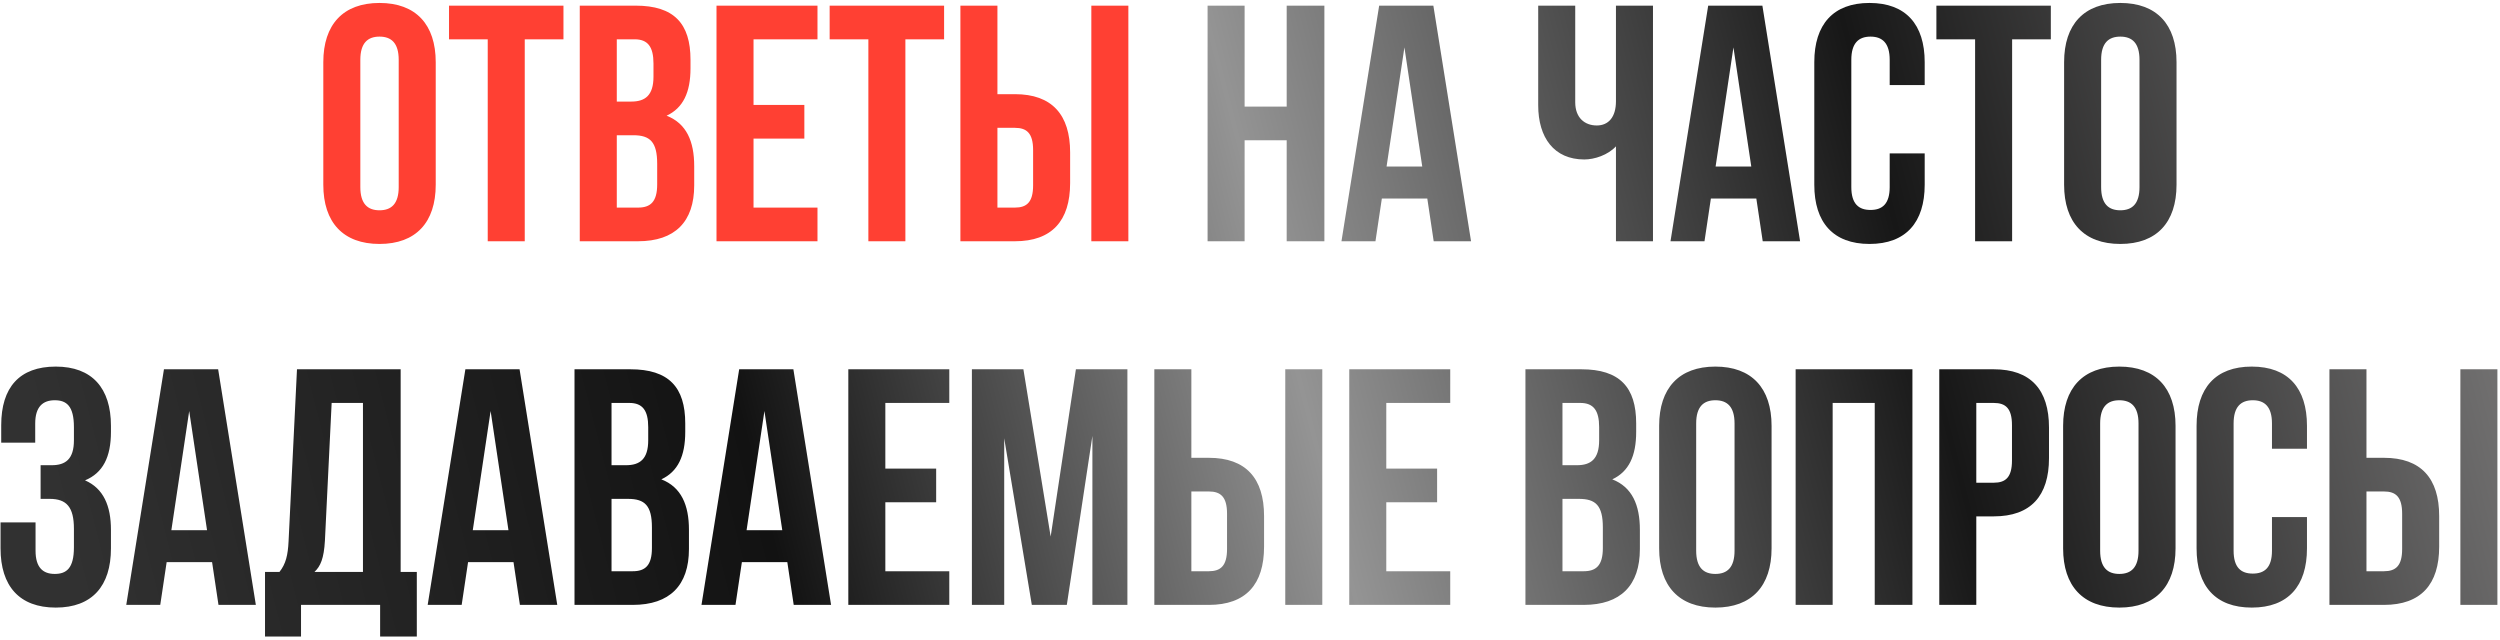
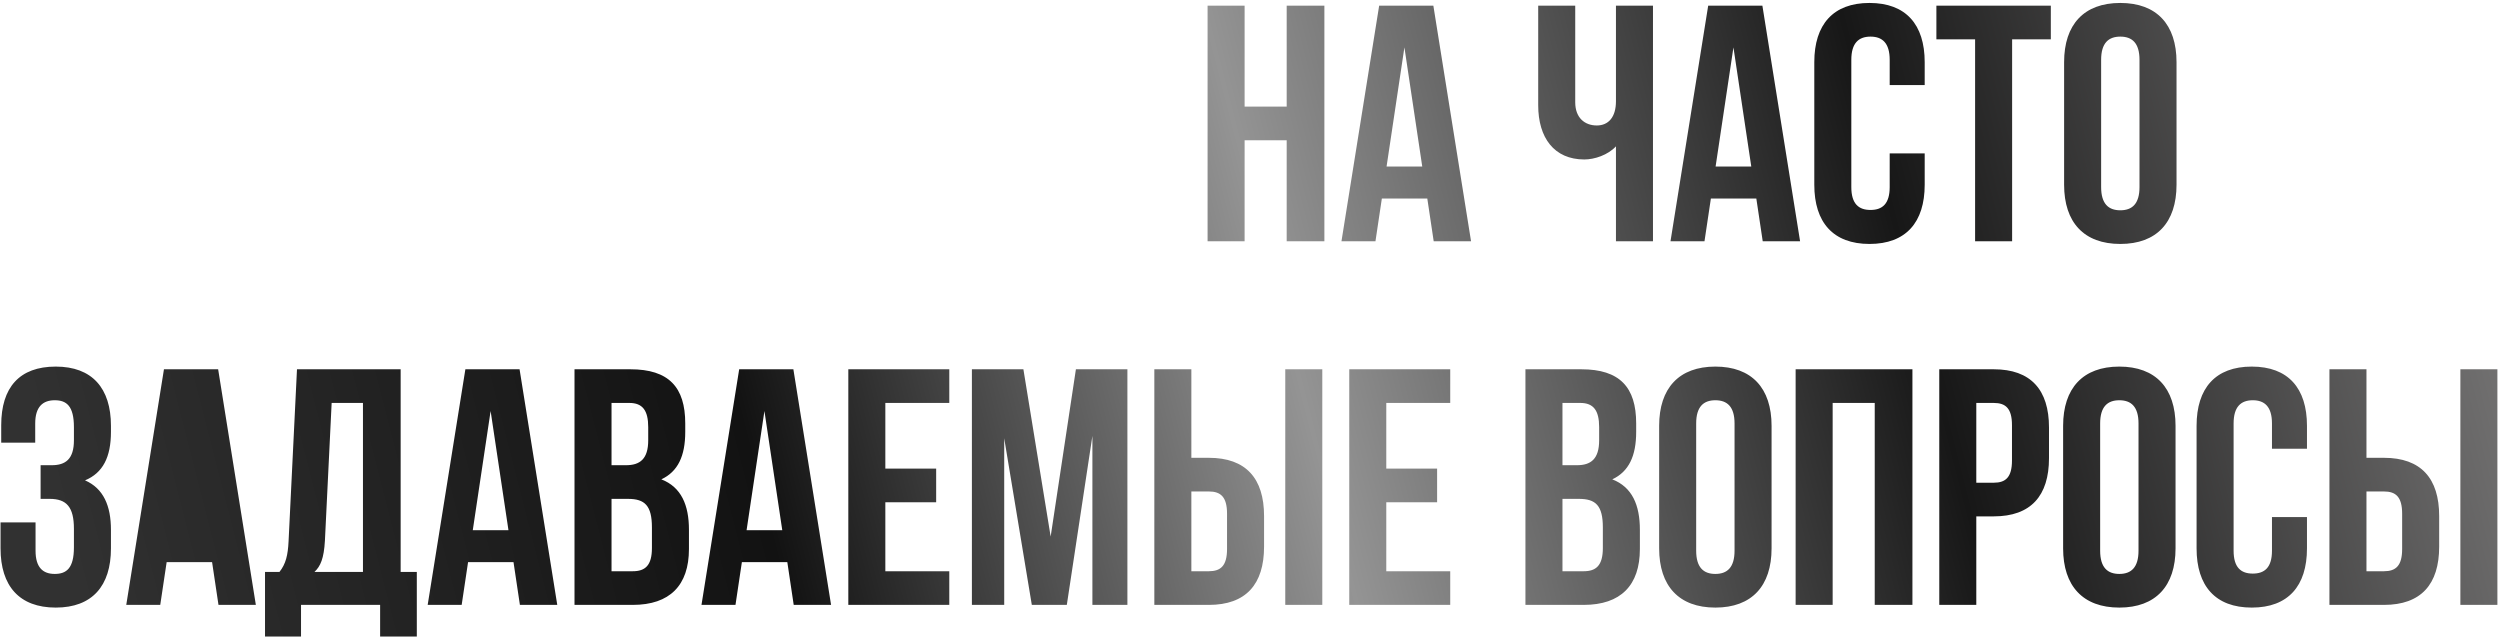
<svg xmlns="http://www.w3.org/2000/svg" width="715" height="183" viewBox="0 0 715 183" fill="none">
-   <path d="M103.055 17.113V53.501C103.055 58.315 105.173 60.144 108.542 60.144C111.911 60.144 114.029 58.315 114.029 53.501V17.113C114.029 12.3 111.911 10.471 108.542 10.471C105.173 10.471 103.055 12.3 103.055 17.113ZM92.466 52.828V17.787C92.466 7.006 98.145 0.845 108.542 0.845C118.939 0.845 124.618 7.006 124.618 17.787V52.828C124.618 63.609 118.939 69.77 108.542 69.77C98.145 69.77 92.466 63.609 92.466 52.828ZM128.419 11.241V1.615H161.149V11.241H150.079V69H139.49V11.241H128.419ZM181.793 1.615C192.767 1.615 197.484 6.717 197.484 17.113V19.52C197.484 26.451 195.366 30.879 190.649 33.093C196.329 35.307 198.543 40.409 198.543 47.533V53.02C198.543 63.417 193.056 69 182.467 69H165.813V1.615H181.793ZM181.119 38.677H176.402V59.373H182.467C186.028 59.373 187.954 57.737 187.954 52.731V46.859C187.954 40.602 185.932 38.677 181.119 38.677ZM181.504 11.241H176.402V29.05H180.541C184.488 29.05 186.895 27.317 186.895 21.927V18.172C186.895 13.359 185.258 11.241 181.504 11.241ZM215.51 11.241V30.013H230.045V39.639H215.51V59.373H233.8V69H204.92V1.615H233.8V11.241H215.51ZM237.281 11.241V1.615H270.011V11.241H258.941V69H248.352V11.241H237.281ZM290.27 69H274.675V1.615H285.264V26.932H290.27C300.859 26.932 306.057 32.804 306.057 43.586V52.346C306.057 63.128 300.859 69 290.27 69ZM285.264 59.373H290.27C293.639 59.373 295.468 57.833 295.468 53.02V42.912C295.468 38.099 293.639 36.559 290.27 36.559H285.264V59.373ZM322.711 69H312.122V1.615H322.711V69Z" fill="#FF4033" />
-   <path d="M355.958 40.121V69H345.369V1.615H355.958V30.494H367.991V1.615H378.773V69H367.991V40.121H355.958ZM409.939 1.615L420.721 69H410.036L408.207 56.774H395.211L393.382 69H383.659L394.441 1.615H409.939ZM401.661 13.552L396.559 47.629H406.763L401.661 13.552ZM462.163 1.615H472.752V69H462.163V41.853C459.853 44.356 456.002 45.608 453.114 45.608C444.45 45.608 439.926 39.35 439.926 30.109V1.615H450.515V29.243C450.515 33.767 453.307 35.885 456.676 35.885C460.045 35.885 462.163 33.478 462.163 28.954V1.615ZM504.042 1.615L514.824 69H504.138L502.309 56.774H489.314L487.484 69H477.762L488.543 1.615H504.042ZM495.763 13.552L490.661 47.629H500.865L495.763 13.552ZM540.452 43.875H550.463V52.828C550.463 63.609 545.073 69.77 534.676 69.77C524.279 69.77 518.889 63.609 518.889 52.828V17.787C518.889 7.006 524.279 0.845 534.676 0.845C545.073 0.845 550.463 7.006 550.463 17.787V24.333H540.452V17.113C540.452 12.3 538.334 10.471 534.965 10.471C531.596 10.471 529.478 12.3 529.478 17.113V53.501C529.478 58.315 531.596 60.047 534.965 60.047C538.334 60.047 540.452 58.315 540.452 53.501V43.875ZM553.808 11.241V1.615H586.538V11.241H575.467V69H564.878V11.241H553.808ZM600.924 17.113V53.501C600.924 58.315 603.042 60.144 606.411 60.144C609.781 60.144 611.898 58.315 611.898 53.501V17.113C611.898 12.3 609.781 10.471 606.411 10.471C603.042 10.471 600.924 12.3 600.924 17.113ZM590.335 52.828V17.787C590.335 7.006 596.015 0.845 606.411 0.845C616.808 0.845 622.487 7.006 622.487 17.787V52.828C622.487 63.609 616.808 69.77 606.411 69.77C596.015 69.77 590.335 63.609 590.335 52.828ZM21.142 125.927V122.172C21.142 116.108 19.024 114.471 15.655 114.471C12.286 114.471 10.072 116.3 10.072 121.113V126.6H0.349V121.595C0.349 110.813 5.547 104.845 15.944 104.845C26.34 104.845 31.731 111.006 31.731 121.787V123.52C31.731 130.74 29.421 135.264 24.319 137.382C29.613 139.692 31.731 144.698 31.731 151.533V156.828C31.731 167.609 26.34 173.77 15.944 173.77C5.547 173.77 0.156 167.609 0.156 156.828V149.415H10.168V157.501C10.168 162.315 12.286 164.144 15.655 164.144C19.024 164.144 21.142 162.507 21.142 156.539V151.244C21.142 144.987 19.024 142.677 14.211 142.677H11.612V133.05H14.789C18.735 133.05 21.142 131.317 21.142 125.927ZM62.39 105.615L73.172 173H62.486L60.657 160.774H47.661L45.832 173H36.11L46.891 105.615H62.39ZM54.111 117.552L49.009 151.629H59.213L54.111 117.552ZM119.208 182.049H108.715V173H86.093V182.049H75.793V163.566H79.932C81.761 161.256 82.339 158.753 82.531 154.806L84.938 105.615H114.587V163.566H119.208V182.049ZM94.853 115.241L92.928 154.613C92.639 159.715 91.676 161.93 89.944 163.566H103.806V115.241H94.853ZM148.596 105.615L159.377 173H148.692L146.863 160.774H133.867L132.038 173H122.316L133.097 105.615H148.596ZM140.317 117.552L135.215 151.629H145.419L140.317 117.552ZM180.289 105.615C191.263 105.615 195.98 110.717 195.98 121.113V123.52C195.98 130.451 193.862 134.879 189.145 137.093C194.825 139.307 197.039 144.409 197.039 151.533V157.02C197.039 167.417 191.552 173 180.963 173H164.309V105.615H180.289ZM179.615 142.677H174.898V163.374H180.963C184.524 163.374 186.45 161.737 186.45 156.731V150.859C186.45 144.602 184.428 142.677 179.615 142.677ZM180 115.241H174.898V133.05H179.037C182.984 133.05 185.391 131.317 185.391 125.927V122.172C185.391 117.359 183.754 115.241 180 115.241ZM226.905 105.615L237.687 173H227.001L225.172 160.774H212.176L210.347 173H200.625L211.406 105.615H226.905ZM218.626 117.552L213.524 151.629H223.728L218.626 117.552ZM253.207 115.241V134.013H267.743V143.639H253.207V163.374H271.497V173H242.618V105.615H271.497V115.241H253.207ZM292.691 105.615L300.489 153.458L307.709 105.615H322.437V173H312.426V124.675L305.109 173H295.098L287.204 125.349V173H277.963V105.615H292.691ZM345.735 173H330.14V105.615H340.729V130.932H345.735C356.324 130.932 361.522 136.804 361.522 147.586V156.346C361.522 167.128 356.324 173 345.735 173ZM340.729 163.374H345.735C349.104 163.374 350.933 161.833 350.933 157.02V146.912C350.933 142.099 349.104 140.559 345.735 140.559H340.729V163.374ZM378.176 173H367.587V105.615H378.176V173ZM396.476 115.241V134.013H411.012V143.639H396.476V163.374H414.766V173H385.887V105.615H414.766V115.241H396.476ZM452.255 105.615C463.23 105.615 467.946 110.717 467.946 121.113V123.52C467.946 130.451 465.829 134.879 461.112 137.093C466.791 139.307 469.005 144.409 469.005 151.533V157.02C469.005 167.417 463.518 173 452.929 173H436.275V105.615H452.255ZM451.581 142.677H446.865V163.374H452.929C456.491 163.374 458.416 161.737 458.416 156.731V150.859C458.416 144.602 456.395 142.677 451.581 142.677ZM451.967 115.241H446.865V133.05H451.004C454.951 133.05 457.357 131.317 457.357 125.927V122.172C457.357 117.359 455.721 115.241 451.967 115.241ZM485.106 121.113V157.501C485.106 162.315 487.224 164.144 490.593 164.144C493.962 164.144 496.08 162.315 496.08 157.501V121.113C496.08 116.3 493.962 114.471 490.593 114.471C487.224 114.471 485.106 116.3 485.106 121.113ZM474.517 156.828V121.787C474.517 111.006 480.196 104.845 490.593 104.845C500.989 104.845 506.669 111.006 506.669 121.787V156.828C506.669 167.609 500.989 173.77 490.593 173.77C480.196 173.77 474.517 167.609 474.517 156.828ZM524.14 115.241V173H513.55V105.615H546.954V173H536.173V115.241H524.14ZM570.227 105.615C580.816 105.615 586.014 111.487 586.014 122.268V131.029C586.014 141.81 580.816 147.682 570.227 147.682H565.221V173H554.632V105.615H570.227ZM570.227 115.241H565.221V138.056H570.227C573.596 138.056 575.425 136.516 575.425 131.702V121.595C575.425 116.781 573.596 115.241 570.227 115.241ZM600.642 121.113V157.501C600.642 162.315 602.76 164.144 606.129 164.144C609.499 164.144 611.616 162.315 611.616 157.501V121.113C611.616 116.3 609.499 114.471 606.129 114.471C602.76 114.471 600.642 116.3 600.642 121.113ZM590.053 156.828V121.787C590.053 111.006 595.733 104.845 606.129 104.845C616.526 104.845 622.205 111.006 622.205 121.787V156.828C622.205 167.609 616.526 173.77 606.129 173.77C595.733 173.77 590.053 167.609 590.053 156.828ZM649.784 147.875H659.795V156.828C659.795 167.609 654.405 173.77 644.008 173.77C633.611 173.77 628.221 167.609 628.221 156.828V121.787C628.221 111.006 633.611 104.845 644.008 104.845C654.405 104.845 659.795 111.006 659.795 121.787V128.333H649.784V121.113C649.784 116.3 647.666 114.471 644.297 114.471C640.927 114.471 638.81 116.3 638.81 121.113V157.501C638.81 162.315 640.927 164.047 644.297 164.047C647.666 164.047 649.784 162.315 649.784 157.501V147.875ZM681.815 173H666.22V105.615H676.809V130.932H681.815C692.404 130.932 697.603 136.804 697.603 147.586V156.346C697.603 167.128 692.404 173 681.815 173ZM676.809 163.374H681.815C685.184 163.374 687.013 161.833 687.013 157.02V146.912C687.013 142.099 685.184 140.559 681.815 140.559H676.809V163.374ZM714.256 173H703.667V105.615H714.256V173Z" fill="url(#paint0_linear_204_184)" />
+   <path d="M355.958 40.121V69H345.369V1.615H355.958V30.494H367.991V1.615H378.773V69H367.991V40.121H355.958ZM409.939 1.615L420.721 69H410.036L408.207 56.774H395.211L393.382 69H383.659L394.441 1.615H409.939ZM401.661 13.552L396.559 47.629H406.763L401.661 13.552ZM462.163 1.615H472.752V69H462.163V41.853C459.853 44.356 456.002 45.608 453.114 45.608C444.45 45.608 439.926 39.35 439.926 30.109V1.615H450.515V29.243C450.515 33.767 453.307 35.885 456.676 35.885C460.045 35.885 462.163 33.478 462.163 28.954V1.615ZM504.042 1.615L514.824 69H504.138L502.309 56.774H489.314L487.484 69H477.762L488.543 1.615H504.042ZM495.763 13.552L490.661 47.629H500.865L495.763 13.552ZM540.452 43.875H550.463V52.828C550.463 63.609 545.073 69.77 534.676 69.77C524.279 69.77 518.889 63.609 518.889 52.828V17.787C518.889 7.006 524.279 0.845 534.676 0.845C545.073 0.845 550.463 7.006 550.463 17.787V24.333H540.452V17.113C540.452 12.3 538.334 10.471 534.965 10.471C531.596 10.471 529.478 12.3 529.478 17.113V53.501C529.478 58.315 531.596 60.047 534.965 60.047C538.334 60.047 540.452 58.315 540.452 53.501V43.875ZM553.808 11.241V1.615H586.538V11.241H575.467V69H564.878V11.241H553.808ZM600.924 17.113V53.501C600.924 58.315 603.042 60.144 606.411 60.144C609.781 60.144 611.898 58.315 611.898 53.501V17.113C611.898 12.3 609.781 10.471 606.411 10.471C603.042 10.471 600.924 12.3 600.924 17.113ZM590.335 52.828V17.787C590.335 7.006 596.015 0.845 606.411 0.845C616.808 0.845 622.487 7.006 622.487 17.787V52.828C622.487 63.609 616.808 69.77 606.411 69.77C596.015 69.77 590.335 63.609 590.335 52.828ZM21.142 125.927V122.172C21.142 116.108 19.024 114.471 15.655 114.471C12.286 114.471 10.072 116.3 10.072 121.113V126.6H0.349V121.595C0.349 110.813 5.547 104.845 15.944 104.845C26.34 104.845 31.731 111.006 31.731 121.787V123.52C31.731 130.74 29.421 135.264 24.319 137.382C29.613 139.692 31.731 144.698 31.731 151.533V156.828C31.731 167.609 26.34 173.77 15.944 173.77C5.547 173.77 0.156 167.609 0.156 156.828V149.415H10.168V157.501C10.168 162.315 12.286 164.144 15.655 164.144C19.024 164.144 21.142 162.507 21.142 156.539V151.244C21.142 144.987 19.024 142.677 14.211 142.677H11.612V133.05H14.789C18.735 133.05 21.142 131.317 21.142 125.927ZM62.39 105.615L73.172 173H62.486L60.657 160.774H47.661L45.832 173H36.11L46.891 105.615H62.39ZM54.111 117.552L49.009 151.629L54.111 117.552ZM119.208 182.049H108.715V173H86.093V182.049H75.793V163.566H79.932C81.761 161.256 82.339 158.753 82.531 154.806L84.938 105.615H114.587V163.566H119.208V182.049ZM94.853 115.241L92.928 154.613C92.639 159.715 91.676 161.93 89.944 163.566H103.806V115.241H94.853ZM148.596 105.615L159.377 173H148.692L146.863 160.774H133.867L132.038 173H122.316L133.097 105.615H148.596ZM140.317 117.552L135.215 151.629H145.419L140.317 117.552ZM180.289 105.615C191.263 105.615 195.98 110.717 195.98 121.113V123.52C195.98 130.451 193.862 134.879 189.145 137.093C194.825 139.307 197.039 144.409 197.039 151.533V157.02C197.039 167.417 191.552 173 180.963 173H164.309V105.615H180.289ZM179.615 142.677H174.898V163.374H180.963C184.524 163.374 186.45 161.737 186.45 156.731V150.859C186.45 144.602 184.428 142.677 179.615 142.677ZM180 115.241H174.898V133.05H179.037C182.984 133.05 185.391 131.317 185.391 125.927V122.172C185.391 117.359 183.754 115.241 180 115.241ZM226.905 105.615L237.687 173H227.001L225.172 160.774H212.176L210.347 173H200.625L211.406 105.615H226.905ZM218.626 117.552L213.524 151.629H223.728L218.626 117.552ZM253.207 115.241V134.013H267.743V143.639H253.207V163.374H271.497V173H242.618V105.615H271.497V115.241H253.207ZM292.691 105.615L300.489 153.458L307.709 105.615H322.437V173H312.426V124.675L305.109 173H295.098L287.204 125.349V173H277.963V105.615H292.691ZM345.735 173H330.14V105.615H340.729V130.932H345.735C356.324 130.932 361.522 136.804 361.522 147.586V156.346C361.522 167.128 356.324 173 345.735 173ZM340.729 163.374H345.735C349.104 163.374 350.933 161.833 350.933 157.02V146.912C350.933 142.099 349.104 140.559 345.735 140.559H340.729V163.374ZM378.176 173H367.587V105.615H378.176V173ZM396.476 115.241V134.013H411.012V143.639H396.476V163.374H414.766V173H385.887V105.615H414.766V115.241H396.476ZM452.255 105.615C463.23 105.615 467.946 110.717 467.946 121.113V123.52C467.946 130.451 465.829 134.879 461.112 137.093C466.791 139.307 469.005 144.409 469.005 151.533V157.02C469.005 167.417 463.518 173 452.929 173H436.275V105.615H452.255ZM451.581 142.677H446.865V163.374H452.929C456.491 163.374 458.416 161.737 458.416 156.731V150.859C458.416 144.602 456.395 142.677 451.581 142.677ZM451.967 115.241H446.865V133.05H451.004C454.951 133.05 457.357 131.317 457.357 125.927V122.172C457.357 117.359 455.721 115.241 451.967 115.241ZM485.106 121.113V157.501C485.106 162.315 487.224 164.144 490.593 164.144C493.962 164.144 496.08 162.315 496.08 157.501V121.113C496.08 116.3 493.962 114.471 490.593 114.471C487.224 114.471 485.106 116.3 485.106 121.113ZM474.517 156.828V121.787C474.517 111.006 480.196 104.845 490.593 104.845C500.989 104.845 506.669 111.006 506.669 121.787V156.828C506.669 167.609 500.989 173.77 490.593 173.77C480.196 173.77 474.517 167.609 474.517 156.828ZM524.14 115.241V173H513.55V105.615H546.954V173H536.173V115.241H524.14ZM570.227 105.615C580.816 105.615 586.014 111.487 586.014 122.268V131.029C586.014 141.81 580.816 147.682 570.227 147.682H565.221V173H554.632V105.615H570.227ZM570.227 115.241H565.221V138.056H570.227C573.596 138.056 575.425 136.516 575.425 131.702V121.595C575.425 116.781 573.596 115.241 570.227 115.241ZM600.642 121.113V157.501C600.642 162.315 602.76 164.144 606.129 164.144C609.499 164.144 611.616 162.315 611.616 157.501V121.113C611.616 116.3 609.499 114.471 606.129 114.471C602.76 114.471 600.642 116.3 600.642 121.113ZM590.053 156.828V121.787C590.053 111.006 595.733 104.845 606.129 104.845C616.526 104.845 622.205 111.006 622.205 121.787V156.828C622.205 167.609 616.526 173.77 606.129 173.77C595.733 173.77 590.053 167.609 590.053 156.828ZM649.784 147.875H659.795V156.828C659.795 167.609 654.405 173.77 644.008 173.77C633.611 173.77 628.221 167.609 628.221 156.828V121.787C628.221 111.006 633.611 104.845 644.008 104.845C654.405 104.845 659.795 111.006 659.795 121.787V128.333H649.784V121.113C649.784 116.3 647.666 114.471 644.297 114.471C640.927 114.471 638.81 116.3 638.81 121.113V157.501C638.81 162.315 640.927 164.047 644.297 164.047C647.666 164.047 649.784 162.315 649.784 157.501V147.875ZM681.815 173H666.22V105.615H676.809V130.932H681.815C692.404 130.932 697.603 136.804 697.603 147.586V156.346C697.603 167.128 692.404 173 681.815 173ZM676.809 163.374H681.815C685.184 163.374 687.013 161.833 687.013 157.02V146.912C687.013 142.099 685.184 140.559 681.815 140.559H676.809V163.374ZM714.256 173H703.667V105.615H714.256V173Z" fill="url(#paint0_linear_204_184)" />
  <defs>
    <linearGradient id="paint0_linear_204_184" x1="-15" y1="24" x2="656.367" y2="-148.137" gradientUnits="userSpaceOnUse">
      <stop stop-color="#313131" />
      <stop offset="0.283" stop-color="#121212" />
      <stop offset="0.51" stop-color="#949494" />
      <stop offset="0.764" stop-color="#171717" />
      <stop offset="1" stop-color="#757474" />
    </linearGradient>
  </defs>
</svg>